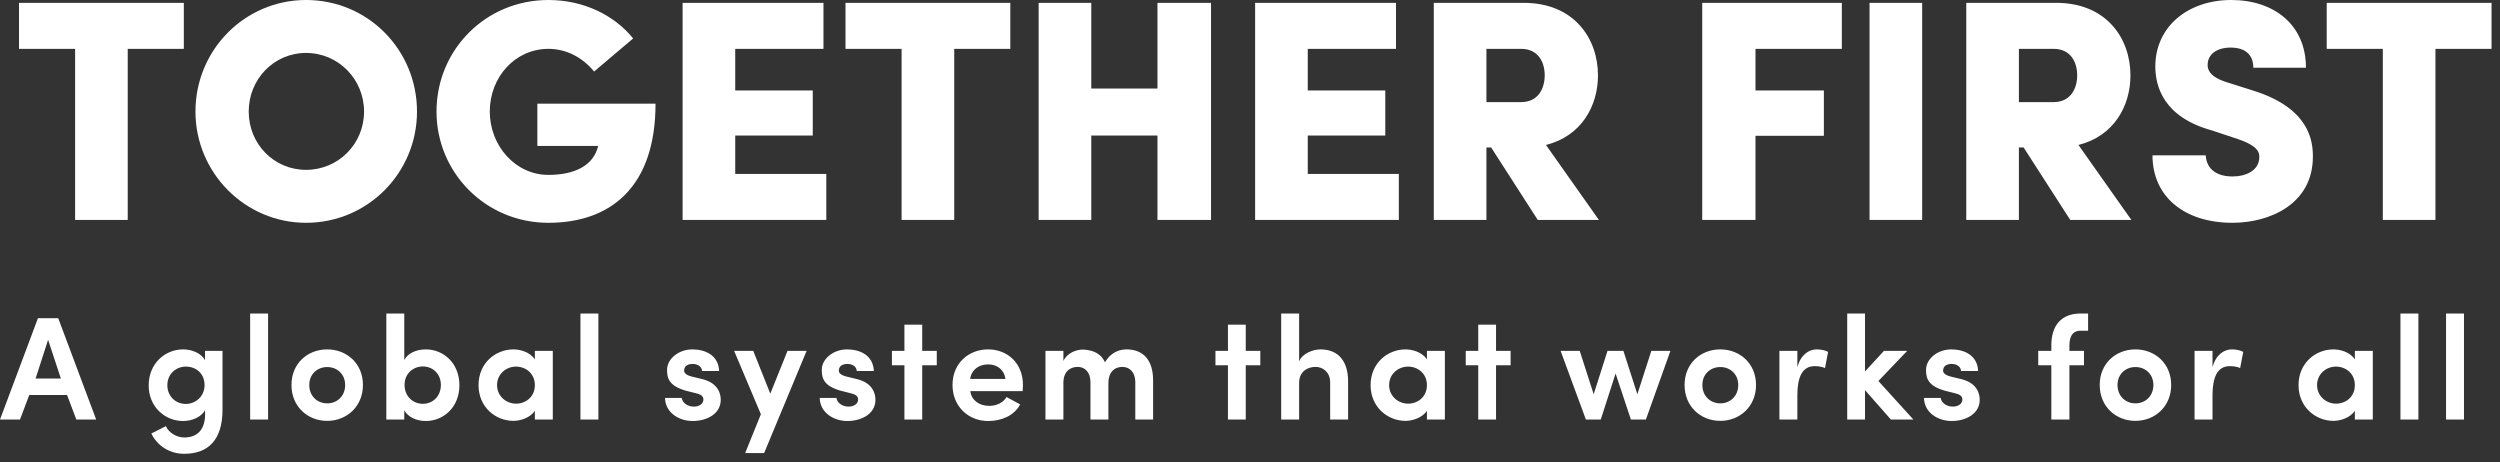
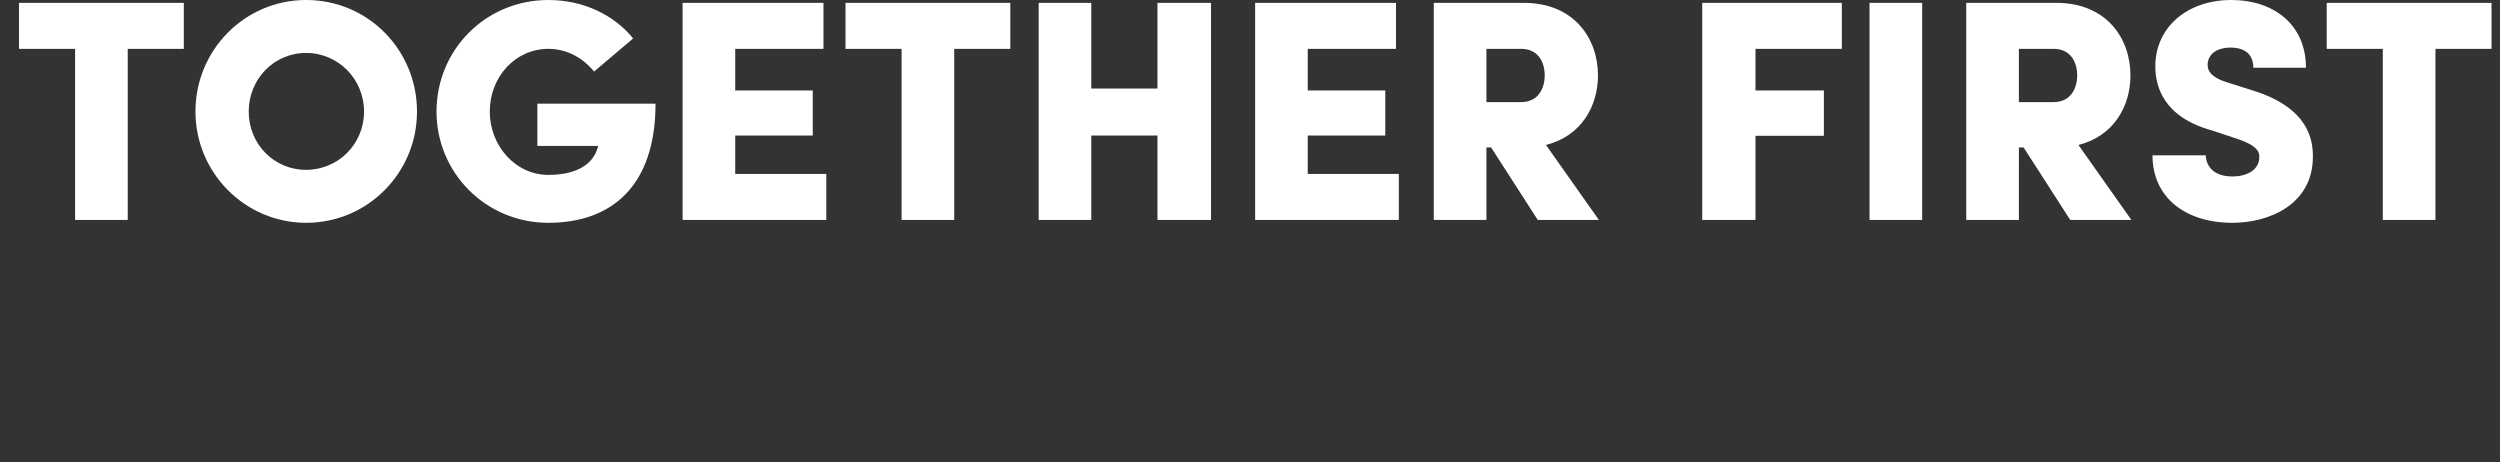
<svg xmlns="http://www.w3.org/2000/svg" height="44" viewBox="0 0 238 44" width="238">
  <rect x="0" y="0" width="238" height="44" fill="#333333" stroke="none" />
  <g fill="#fff" fill-rule="evenodd">
    <path d="m7.15 4.65h-5.34v-4.38h15.69v4.38h-5.34v16.29h-5.01zm53.126-.99-3.72 3.15c-1.08-1.32-2.61-2.16-4.35-2.16-3.15 0-5.58 2.67-5.58 5.97 0 3.24 2.43 6.03 5.58 6.03 2.43 0 4.29-.84 4.74-2.76h-5.79v-4.02h11.25c0 7.92-4.26 11.34-10.2 11.34-5.97 0-10.65-4.77-10.65-10.59 0-5.88 4.68-10.62 10.65-10.62 3.36 0 6.27 1.44 8.07 3.66zm18.388 17.28h-13.68v-20.67h13.41v4.38h-8.4v3.96h7.38v4.29h-7.38v3.66h8.67zm7.168-16.29h-5.34v-4.38h15.69v4.38h-5.34v16.29h-5.01zm24.358 3.78v-8.16h5.1v20.67h-5.1v-8.04h-6.3v8.04h-5.01v-20.67h5.01v8.16zm22.978 12.51h-13.68v-20.67h13.41v4.38h-8.4v3.96h7.38v4.29h-7.38v3.66h8.67zm8.338 0h-5.01v-20.67h8.55c4.86 0 7.08 3.45 7.08 6.9 0 2.94-1.59 5.79-4.95 6.63l5.04 7.14h-5.82l-4.44-6.9h-.45zm3.3-16.29h-3.3v5.07h3.3c1.65 0 2.25-1.32 2.25-2.55s-.6-2.52-2.25-2.52zm22.316 16.29h-5.07v-20.67h13.29v4.38h-8.22v3.96h6.51v4.32h-6.51zm10.858 0v-20.67h5.01v20.67zm14.218 0h-5.01v-20.67h8.55c4.86 0 7.08 3.45 7.08 6.9 0 2.94-1.59 5.79-4.95 6.63l5.04 7.14h-5.82l-4.44-6.9h-.45zm3.3-16.29h-3.3v5.07h3.3c1.65 0 2.25-1.32 2.25-2.55s-.6-2.52-2.25-2.52zm9.418 10.14h5.07c.06 1.11.81 2.01 2.55 2.01 1.29 0 2.55-.57 2.55-1.86 0-.33 0-1.02-2.07-1.71l-2.43-.81c-4.62-1.26-5.4-4.2-5.4-6.09 0-3.78 3.09-6.33 7.23-6.33 4.08 0 7.11 2.37 7.11 6.45h-5.01c0-1.11-.63-1.92-2.16-1.92-1.35 0-2.19.66-2.19 1.65 0 .39.12 1.14 1.92 1.68l2.37.75c5.43 1.68 5.73 4.83 5.73 6.3 0 4.56-4.17 6.3-7.65 6.3-4.62 0-7.62-2.52-7.62-6.42zm21.928-10.14h-5.34v-4.38h15.69v4.38h-5.34v16.29h-5.01z" fill-rule="nonzero" />
-     <path d="m7.266 39.94-.882-2.338h-3.598l-.882 2.338h-1.904l3.612-9.646h1.932l3.612 9.646zm-2.688-7.588-1.19 3.682h2.408zm14.896 4.312c0-1.134-.84-1.764-1.778-1.764-.952 0-1.764.714-1.764 1.764 0 1.092.812 1.792 1.764 1.792.882 0 1.778-.686 1.778-1.792zm-3.682 3.906c.28.644 1.05 1.078 1.736 1.078 1.652 0 2.086-1.232 1.988-2.604-.336.658-1.232 1.036-2.086 1.036-1.708 0-3.276-1.33-3.276-3.388 0-2.1 1.568-3.43 3.276-3.43.854 0 1.722.364 2.086 1.022v-.882h1.666v5.6c0 2.912-1.386 4.2-3.654 4.2-1.358 0-2.548-.742-3.122-1.932.378-.182 1.008-.518 1.386-.7zm8.022-.63v-10.094h1.708v10.094zm7.336-1.54c.938 0 1.708-.686 1.708-1.75 0-1.036-.77-1.708-1.708-1.708s-1.708.672-1.708 1.708c0 1.064.77 1.75 1.708 1.75zm0 1.666c-1.862 0-3.402-1.358-3.402-3.416s1.54-3.388 3.402-3.388c1.848 0 3.402 1.33 3.402 3.388s-1.554 3.416-3.402 3.416zm7.364-3.416c0 1.092.812 1.792 1.736 1.792.952 0 1.722-.714 1.722-1.792 0-1.064-.77-1.764-1.722-1.764-.882 0-1.736.644-1.736 1.764zm-.028 3.29h-1.708v-10.094h1.708v4.424c.35-.658 1.176-1.008 2.044-1.008 1.722 0 3.206 1.33 3.206 3.416 0 2.072-1.498 3.402-3.206 3.402-.854 0-1.694-.364-2.044-1.022zm12.432 0v-.84c-.42.672-1.386.966-2.03.966-1.722 0-3.332-1.316-3.332-3.402 0-2.1 1.61-3.402 3.332-3.402.588 0 1.554.224 2.03.952v-.812h1.708v6.538zm-3.598-3.276c0 1.05.868 1.764 1.806 1.764.924 0 1.792-.644 1.792-1.764 0-1.134-.896-1.764-1.792-1.764-.938 0-1.806.7-1.806 1.764zm7.938 3.276v-10.094h1.708v10.094zm10.094-2.73c-1.694-.462-1.848-1.232-1.848-2.002 0-1.05 1.106-1.946 2.408-1.946 1.232 0 2.492.56 2.548 2.058h-1.624c-.028-.49-.504-.672-.882-.672-.42 0-.826.154-.826.644 0 .266.308.448.686.546l1.092.266c1.512.392 1.708 1.442 1.708 1.96 0 1.33-1.316 2.016-2.674 2.016-1.288 0-2.604-.784-2.632-2.198h1.596c.042.462.574.854 1.204.826.476-.014.854-.28.854-.658.014-.336-.238-.504-.714-.616zm11.438-3.808-4.046 9.73h-1.806l1.498-3.696-2.548-6.034h1.82l1.624 4.074 1.638-4.074zm3.29 3.808c-1.694-.462-1.848-1.232-1.848-2.002 0-1.05 1.106-1.946 2.408-1.946 1.232 0 2.492.56 2.548 2.058h-1.624c-.028-.49-.504-.672-.882-.672-.42 0-.826.154-.826.644 0 .266.308.448.686.546l1.092.266c1.512.392 1.708 1.442 1.708 1.96 0 1.33-1.316 2.016-2.674 2.016-1.288 0-2.604-.784-2.632-2.198h1.596c.042.462.574.854 1.204.826.476-.014.854-.28.854-.658.014-.336-.238-.504-.714-.616zm7.714-6.3v2.492h1.386v1.372h-1.386v5.166h-1.694v-5.166h-1.19v-1.372h1.19v-2.492zm9.59 5.74c0 .168-.014.434-.028.588h-4.984c.112.868.84 1.4 1.806 1.4.658 0 1.33-.28 1.638-.84.406.224.882.476 1.302.7-.588 1.12-1.848 1.582-3.052 1.582-1.862 0-3.388-1.372-3.388-3.43s1.526-3.388 3.388-3.388 3.318 1.33 3.318 3.388zm-5.026-.574h3.36c-.126-.896-.798-1.386-1.638-1.386-.896 0-1.596.504-1.722 1.386zm14.49-1.148c-.77 0-1.33.532-1.33 1.526v3.486h-1.708v-3.598c-.014-.91-.532-1.414-1.204-1.414-.7 0-1.372.406-1.372 1.526v3.486h-1.708v-6.538h1.708v.966c.364-.798 1.26-1.092 1.876-1.092 1.036.056 1.722.42 2.086 1.218.616-1.078 1.54-1.232 2.058-1.232 1.582 0 2.52 1.022 2.52 2.94v3.738h-1.694v-3.556c0-.938-.532-1.456-1.232-1.456zm11.746-4.018v2.492h1.386v1.372h-1.386v5.166h-1.694v-5.166h-1.19v-1.372h1.19v-2.492zm5.082 5.544v3.486h-1.708v-10.094h1.708v4.564c.308-.798 1.386-1.148 2.03-1.148 1.694 0 2.632 1.12 2.632 3.038v3.64h-1.708v-3.556c0-.938-.686-1.456-1.386-1.456-.714 0-1.568.392-1.568 1.526zm12.166 3.486v-.84c-.42.672-1.386.966-2.03.966-1.722 0-3.332-1.316-3.332-3.402 0-2.1 1.61-3.402 3.332-3.402.588 0 1.554.224 2.03.952v-.812h1.708v6.538zm-3.598-3.276c0 1.05.868 1.764 1.806 1.764.924 0 1.792-.644 1.792-1.764 0-1.134-.896-1.764-1.792-1.764-.938 0-1.806.7-1.806 1.764zm10.178-5.754v2.492h1.386v1.372h-1.386v5.166h-1.694v-5.166h-1.19v-1.372h1.19v-2.492zm16.604 2.492-2.338 6.538h-1.428l-1.456-4.382-1.414 4.382h-1.414l-2.408-6.538h1.82l1.33 4.13 1.316-4.13h1.512l1.33 4.13 1.33-4.13zm4.746 4.998c.938 0 1.708-.686 1.708-1.75 0-1.036-.77-1.708-1.708-1.708s-1.708.672-1.708 1.708c0 1.064.77 1.75 1.708 1.75zm0 1.666c-1.862 0-3.402-1.358-3.402-3.416s1.54-3.388 3.402-3.388c1.848 0 3.402 1.33 3.402 3.388s-1.554 3.416-3.402 3.416zm7.336-2.436v2.31h-1.708v-6.538h1.708v1.54c.336-1.19 1.106-1.68 1.848-1.68.462 0 .812.098 1.078.238l-.294 1.54c-.406-.182-.826-.182-.994-.182-1.162 0-1.638 1.036-1.638 2.772zm8.904 2.31-2.464-2.8v2.8h-1.694v-10.094h1.694v5.516l1.806-1.96h2.212l-2.744 2.87 3.332 3.668zm5.194-2.73c-1.694-.462-1.848-1.232-1.848-2.002 0-1.05 1.106-1.946 2.408-1.946 1.232 0 2.492.56 2.548 2.058h-1.624c-.028-.49-.504-.672-.882-.672-.42 0-.826.154-.826.644 0 .266.308.448.686.546l1.092.266c1.512.392 1.708 1.442 1.708 1.96 0 1.33-1.316 2.016-2.674 2.016-1.288 0-2.604-.784-2.632-2.198h1.596c.042.462.574.854 1.204.826.476-.014.854-.28.854-.658.014-.336-.238-.504-.714-.616zm13.58-7.364v1.638h-.714c-.798 0-1.064.602-1.064 1.4v.518h1.386v1.372h-1.386v5.166h-1.722v-5.166h-1.246v-1.372h1.246v-.518c0-1.904.952-3.038 2.786-3.038zm4.508 8.554c.938 0 1.708-.686 1.708-1.75 0-1.036-.77-1.708-1.708-1.708s-1.708.672-1.708 1.708c0 1.064.77 1.75 1.708 1.75zm0 1.666c-1.862 0-3.402-1.358-3.402-3.416s1.54-3.388 3.402-3.388c1.848 0 3.402 1.33 3.402 3.388s-1.554 3.416-3.402 3.416zm7.336-2.436v2.31h-1.708v-6.538h1.708v1.54c.336-1.19 1.106-1.68 1.848-1.68.462 0 .812.098 1.078.238l-.294 1.54c-.406-.182-.826-.182-.994-.182-1.162 0-1.638 1.036-1.638 2.772zm13.552 2.31v-.84c-.42.672-1.386.966-2.03.966-1.722 0-3.332-1.316-3.332-3.402 0-2.1 1.61-3.402 3.332-3.402.588 0 1.554.224 2.03.952v-.812h1.708v6.538zm-3.598-3.276c0 1.05.868 1.764 1.806 1.764.924 0 1.792-.644 1.792-1.764 0-1.134-.896-1.764-1.792-1.764-.938 0-1.806.7-1.806 1.764zm7.938 3.276v-10.094h1.708v10.094zm4.34 0v-10.094h1.708v10.094z" fill-rule="nonzero" />
    <path d="m29.138 0c5.88 0 10.56 4.74 10.56 10.62 0 5.82-4.68 10.59-10.56 10.59-5.82 0-10.53-4.77-10.53-10.59 0-5.88 4.71-10.62 10.53-10.62zm0 5.04c-3.06 0-5.46 2.49-5.46 5.58s2.4 5.55 5.46 5.55 5.52-2.46 5.52-5.55-2.46-5.58-5.52-5.58z" />
  </g>
</svg>